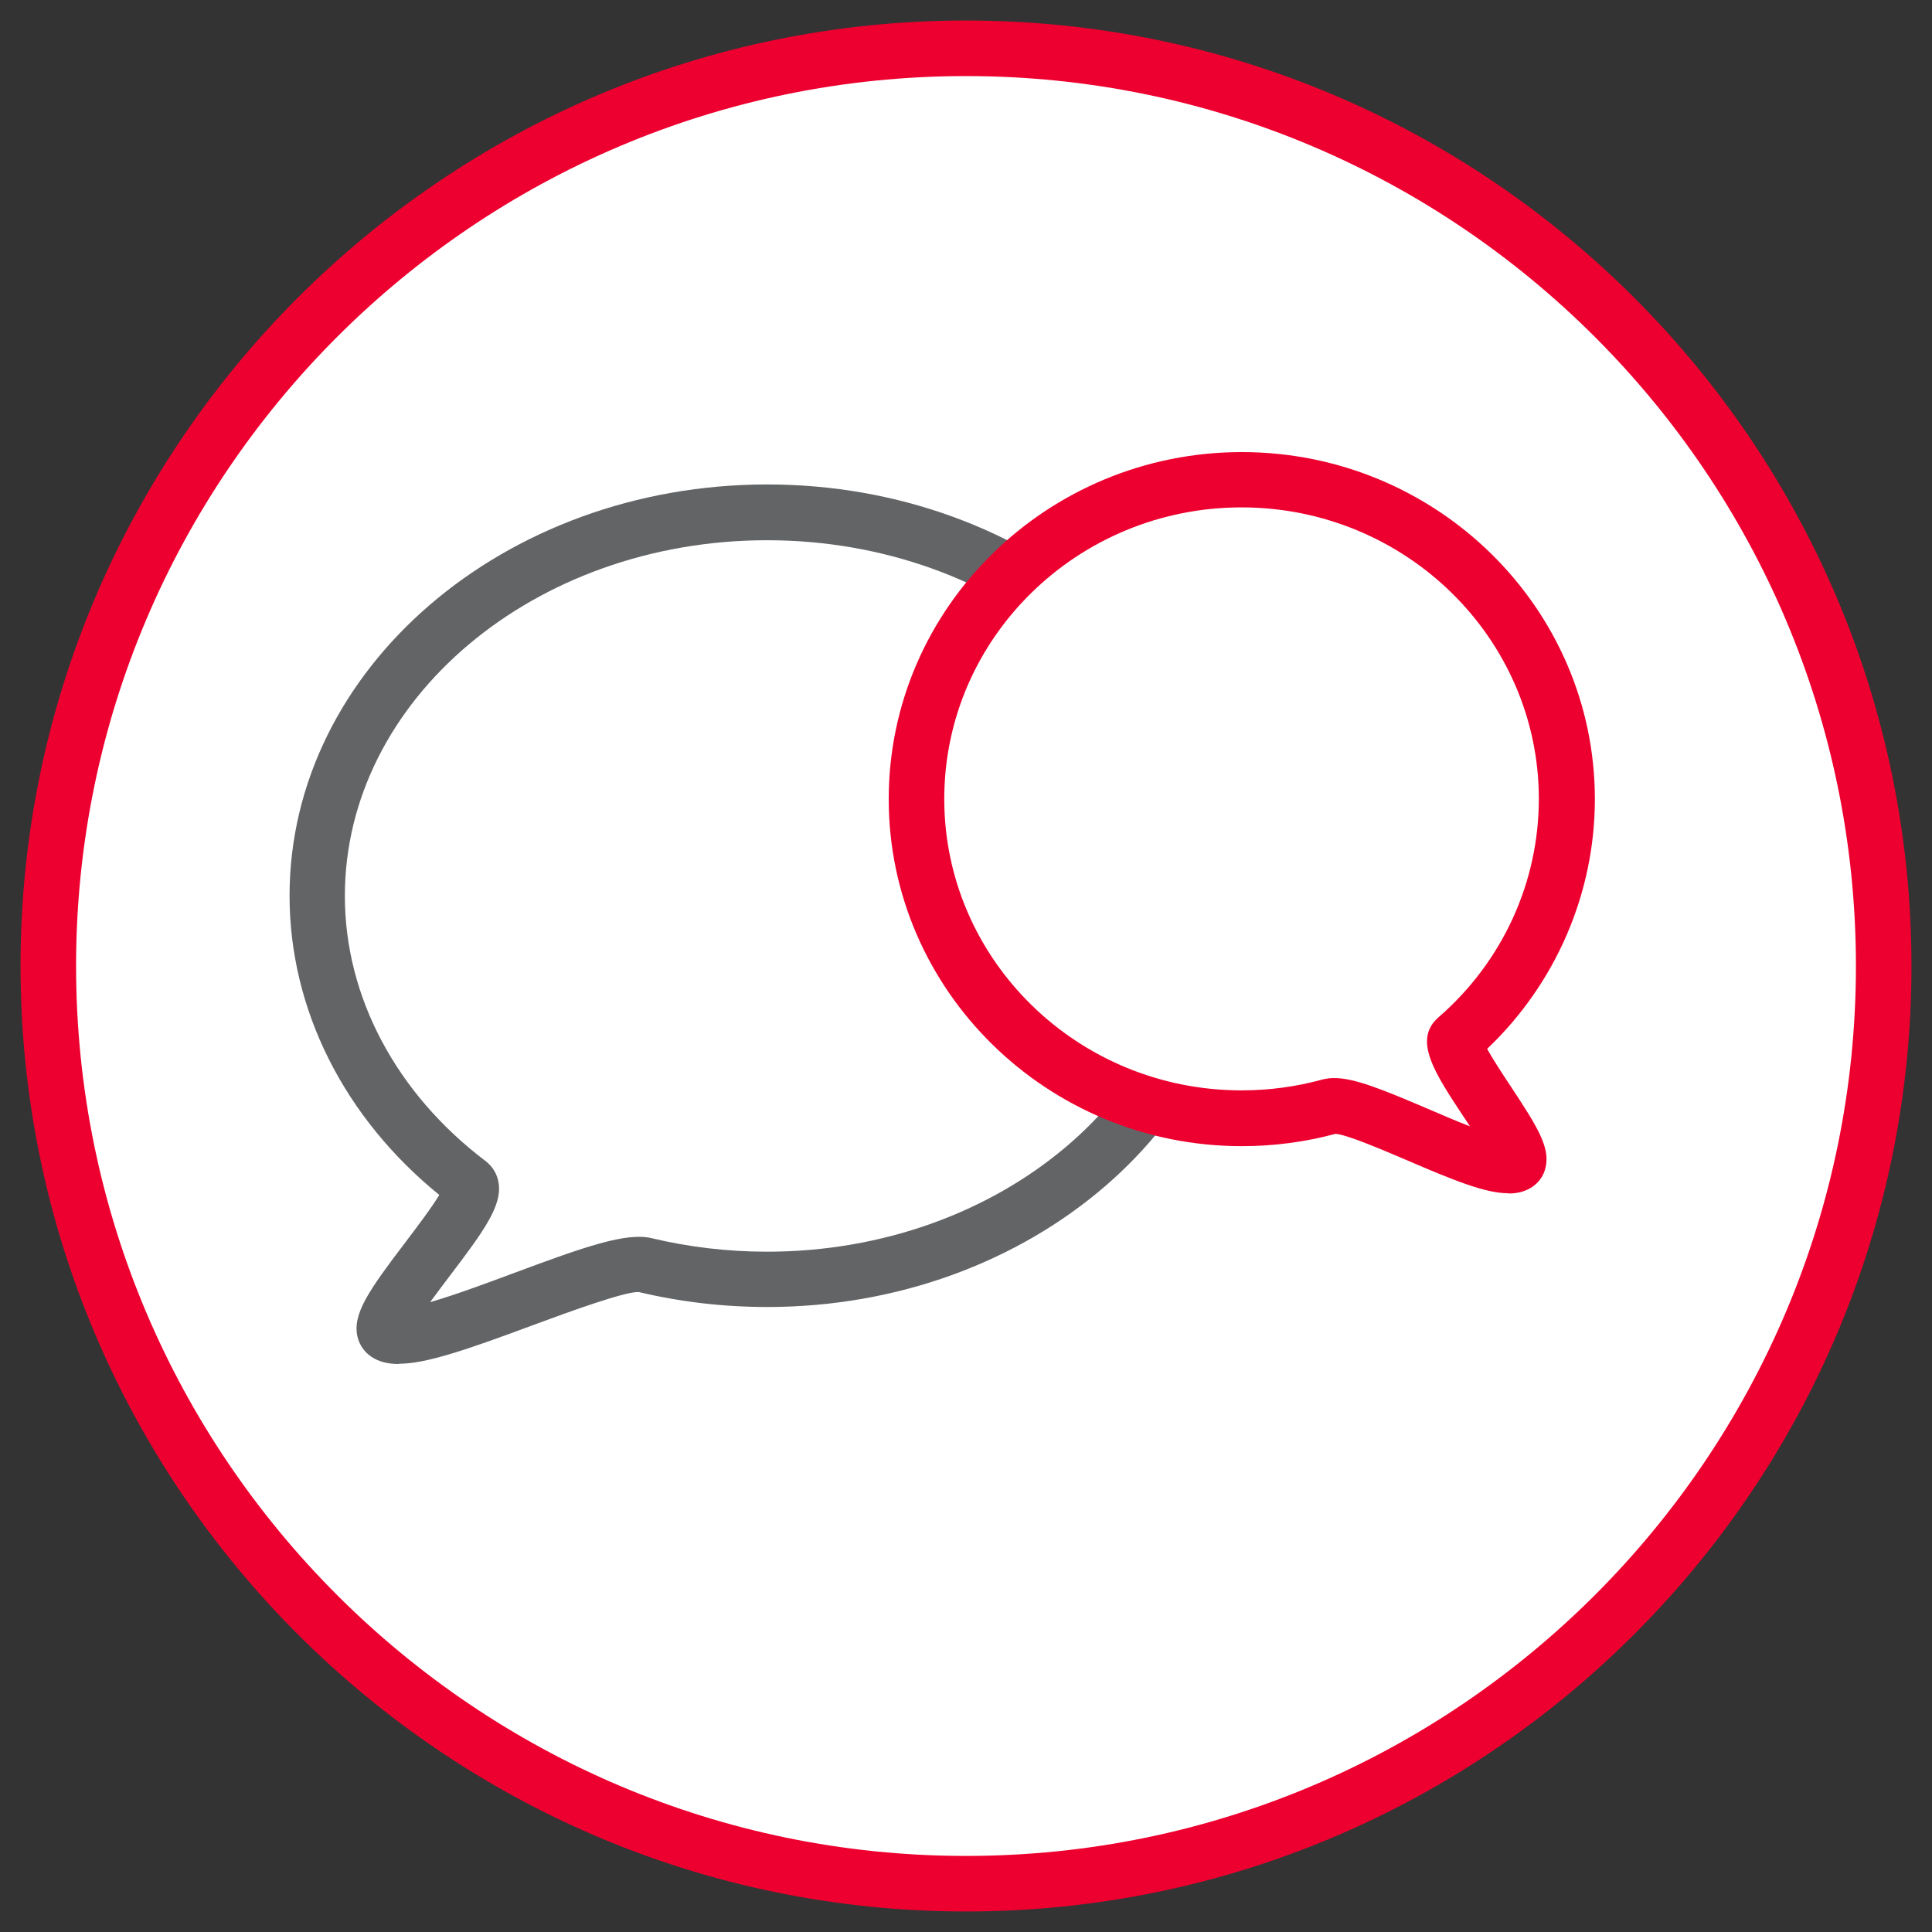
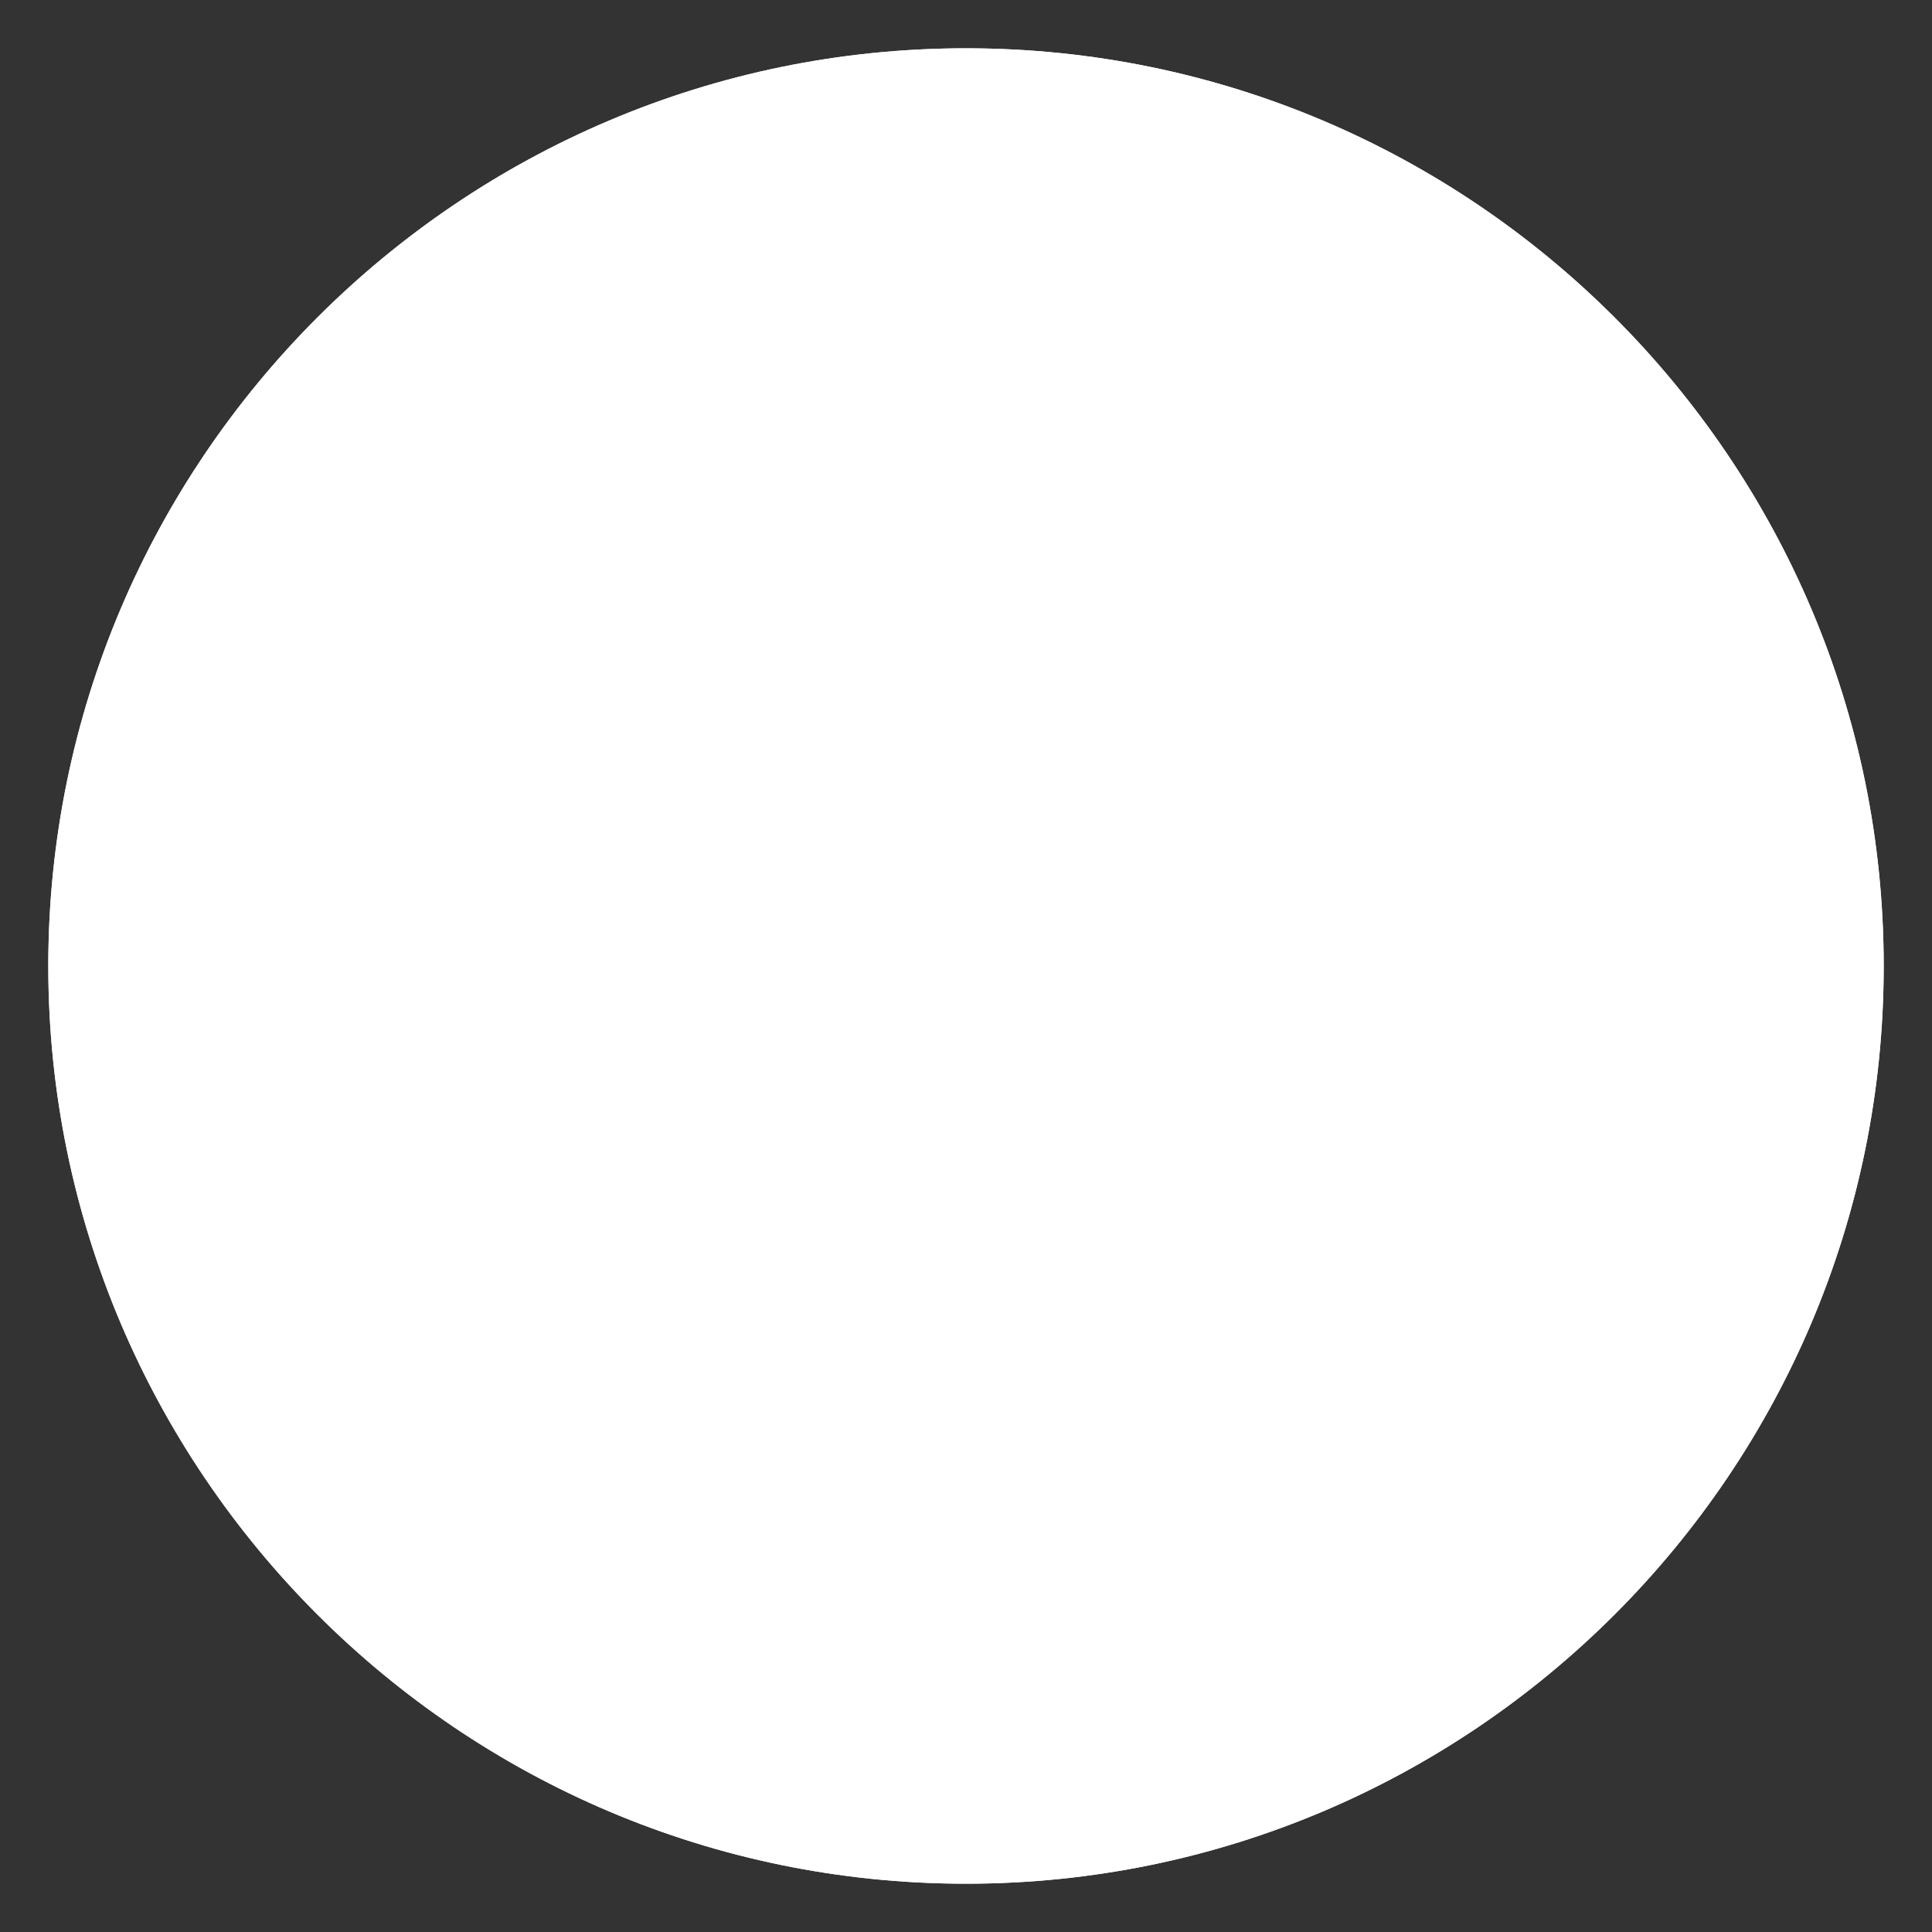
<svg xmlns="http://www.w3.org/2000/svg" id="Layer_1" data-name="Layer 1" viewBox="0 0 80 80">
  <rect x="0" y="0" width="80" height="80" fill="#333333" stroke="none" />
  <defs>
    <style>
      .cls-1 {
        fill: #636466;
      }

      .cls-1, .cls-2, .cls-3 {
        stroke-width: 0px;
      }

      .cls-2 {
        fill: #ed002f;
      }

      .cls-3 {
        fill: #fff;
      }
    </style>
  </defs>
  <path class="cls-3" d="M40,78c20.95,0,38-17.05,38-38S60.95,2,40,2,2,19.05,2,40s17.05,38,38,38" />
  <g>
    <path class="cls-3" d="M40,78c20.95,0,38-17.05,38-38S60.95,2,40,2,2,19.05,2,40s17.05,38,38,38Z" />
-     <path class="cls-2" d="M40,79.15C18.41,79.15.85,61.59.85,40S18.41.85,40,.85s39.15,17.56,39.15,39.15-17.56,39.15-39.15,39.15ZM40,3.15C19.68,3.15,3.15,19.68,3.15,40s16.53,36.85,36.85,36.85,36.85-16.53,36.85-36.85S60.32,3.15,40,3.15Z" />
  </g>
  <path class="cls-3" d="M31.76,52.97c10.29,0,18.63-7.11,18.63-15.88s-8.34-15.88-18.63-15.88-18.63,7.11-18.63,15.88c0,4.74,2.43,8.99,6.29,11.9.85.64-4.37,5.74-3.39,6.24,1.4.72,9.07-3.24,10.68-2.85,1.61.39,3.3.59,5.05.59" />
-   <path class="cls-1" d="M16.51,56.48c-.39,0-.72-.07-1-.22-.36-.19-.62-.52-.71-.92-.21-.94.49-1.93,1.98-3.89.43-.57,1.08-1.42,1.41-1.97-3.95-3.21-6.2-7.69-6.2-12.39,0-9.39,8.87-17.03,19.78-17.03s19.78,7.64,19.78,17.03-8.87,17.03-19.78,17.03c-1.81,0-3.6-.21-5.32-.62-.55-.03-2.84.8-4.35,1.36-2.82,1.05-4.47,1.61-5.58,1.61ZM16.44,54.17,31.76,22.37c-9.64,0-17.48,6.61-17.48,14.73,0,4.18,2.13,8.18,5.83,10.98.29.22.49.55.54.93.13.93-.61,1.96-2.04,3.84-.24.32-.53.7-.8,1.07,1.07-.31,2.49-.84,3.48-1.21,2.93-1.09,4.64-1.69,5.69-1.44,1.55.37,3.16.56,4.78.56,9.64,0,17.48-6.61,17.48-14.73s-7.84-14.73-17.48-14.73Z" />
-   <path class="cls-3" d="M51.41,46.3c-7.44,0-13.46-5.92-13.46-13.22s6.03-13.22,13.46-13.22,13.46,5.92,13.46,13.22c0,3.94-1.76,7.48-4.55,9.9-.62.54,3.16,4.78,2.45,5.2-1.01.6-6.55-2.69-7.72-2.37-1.16.32-2.39.49-3.65.49" />
-   <path class="cls-2" d="M62.45,49.41c-.94,0-2.25-.53-4.2-1.37-.99-.42-2.47-1.06-2.95-1.09-1.26.34-2.57.51-3.88.51-8.06,0-14.62-6.45-14.62-14.37s6.56-14.37,14.62-14.37,14.62,6.45,14.62,14.37c0,3.9-1.62,7.64-4.46,10.34.24.44.68,1.11.98,1.56,1.11,1.68,1.63,2.52,1.44,3.35-.08.36-.3.66-.62.85-.27.16-.57.23-.92.23ZM55.37,46.92h0,0ZM55.25,44.64c.85,0,2.01.48,3.89,1.28.49.21,1.13.49,1.73.72-.09-.14-.18-.27-.26-.39-1.23-1.86-2.11-3.2-1.04-4.13,2.64-2.29,4.15-5.58,4.15-9.04,0-6.65-5.52-12.07-12.31-12.07s-12.31,5.41-12.31,12.07,5.52,12.07,12.31,12.07c1.14,0,2.26-.15,3.35-.45.15-.04.32-.06.49-.06Z" />
</svg>